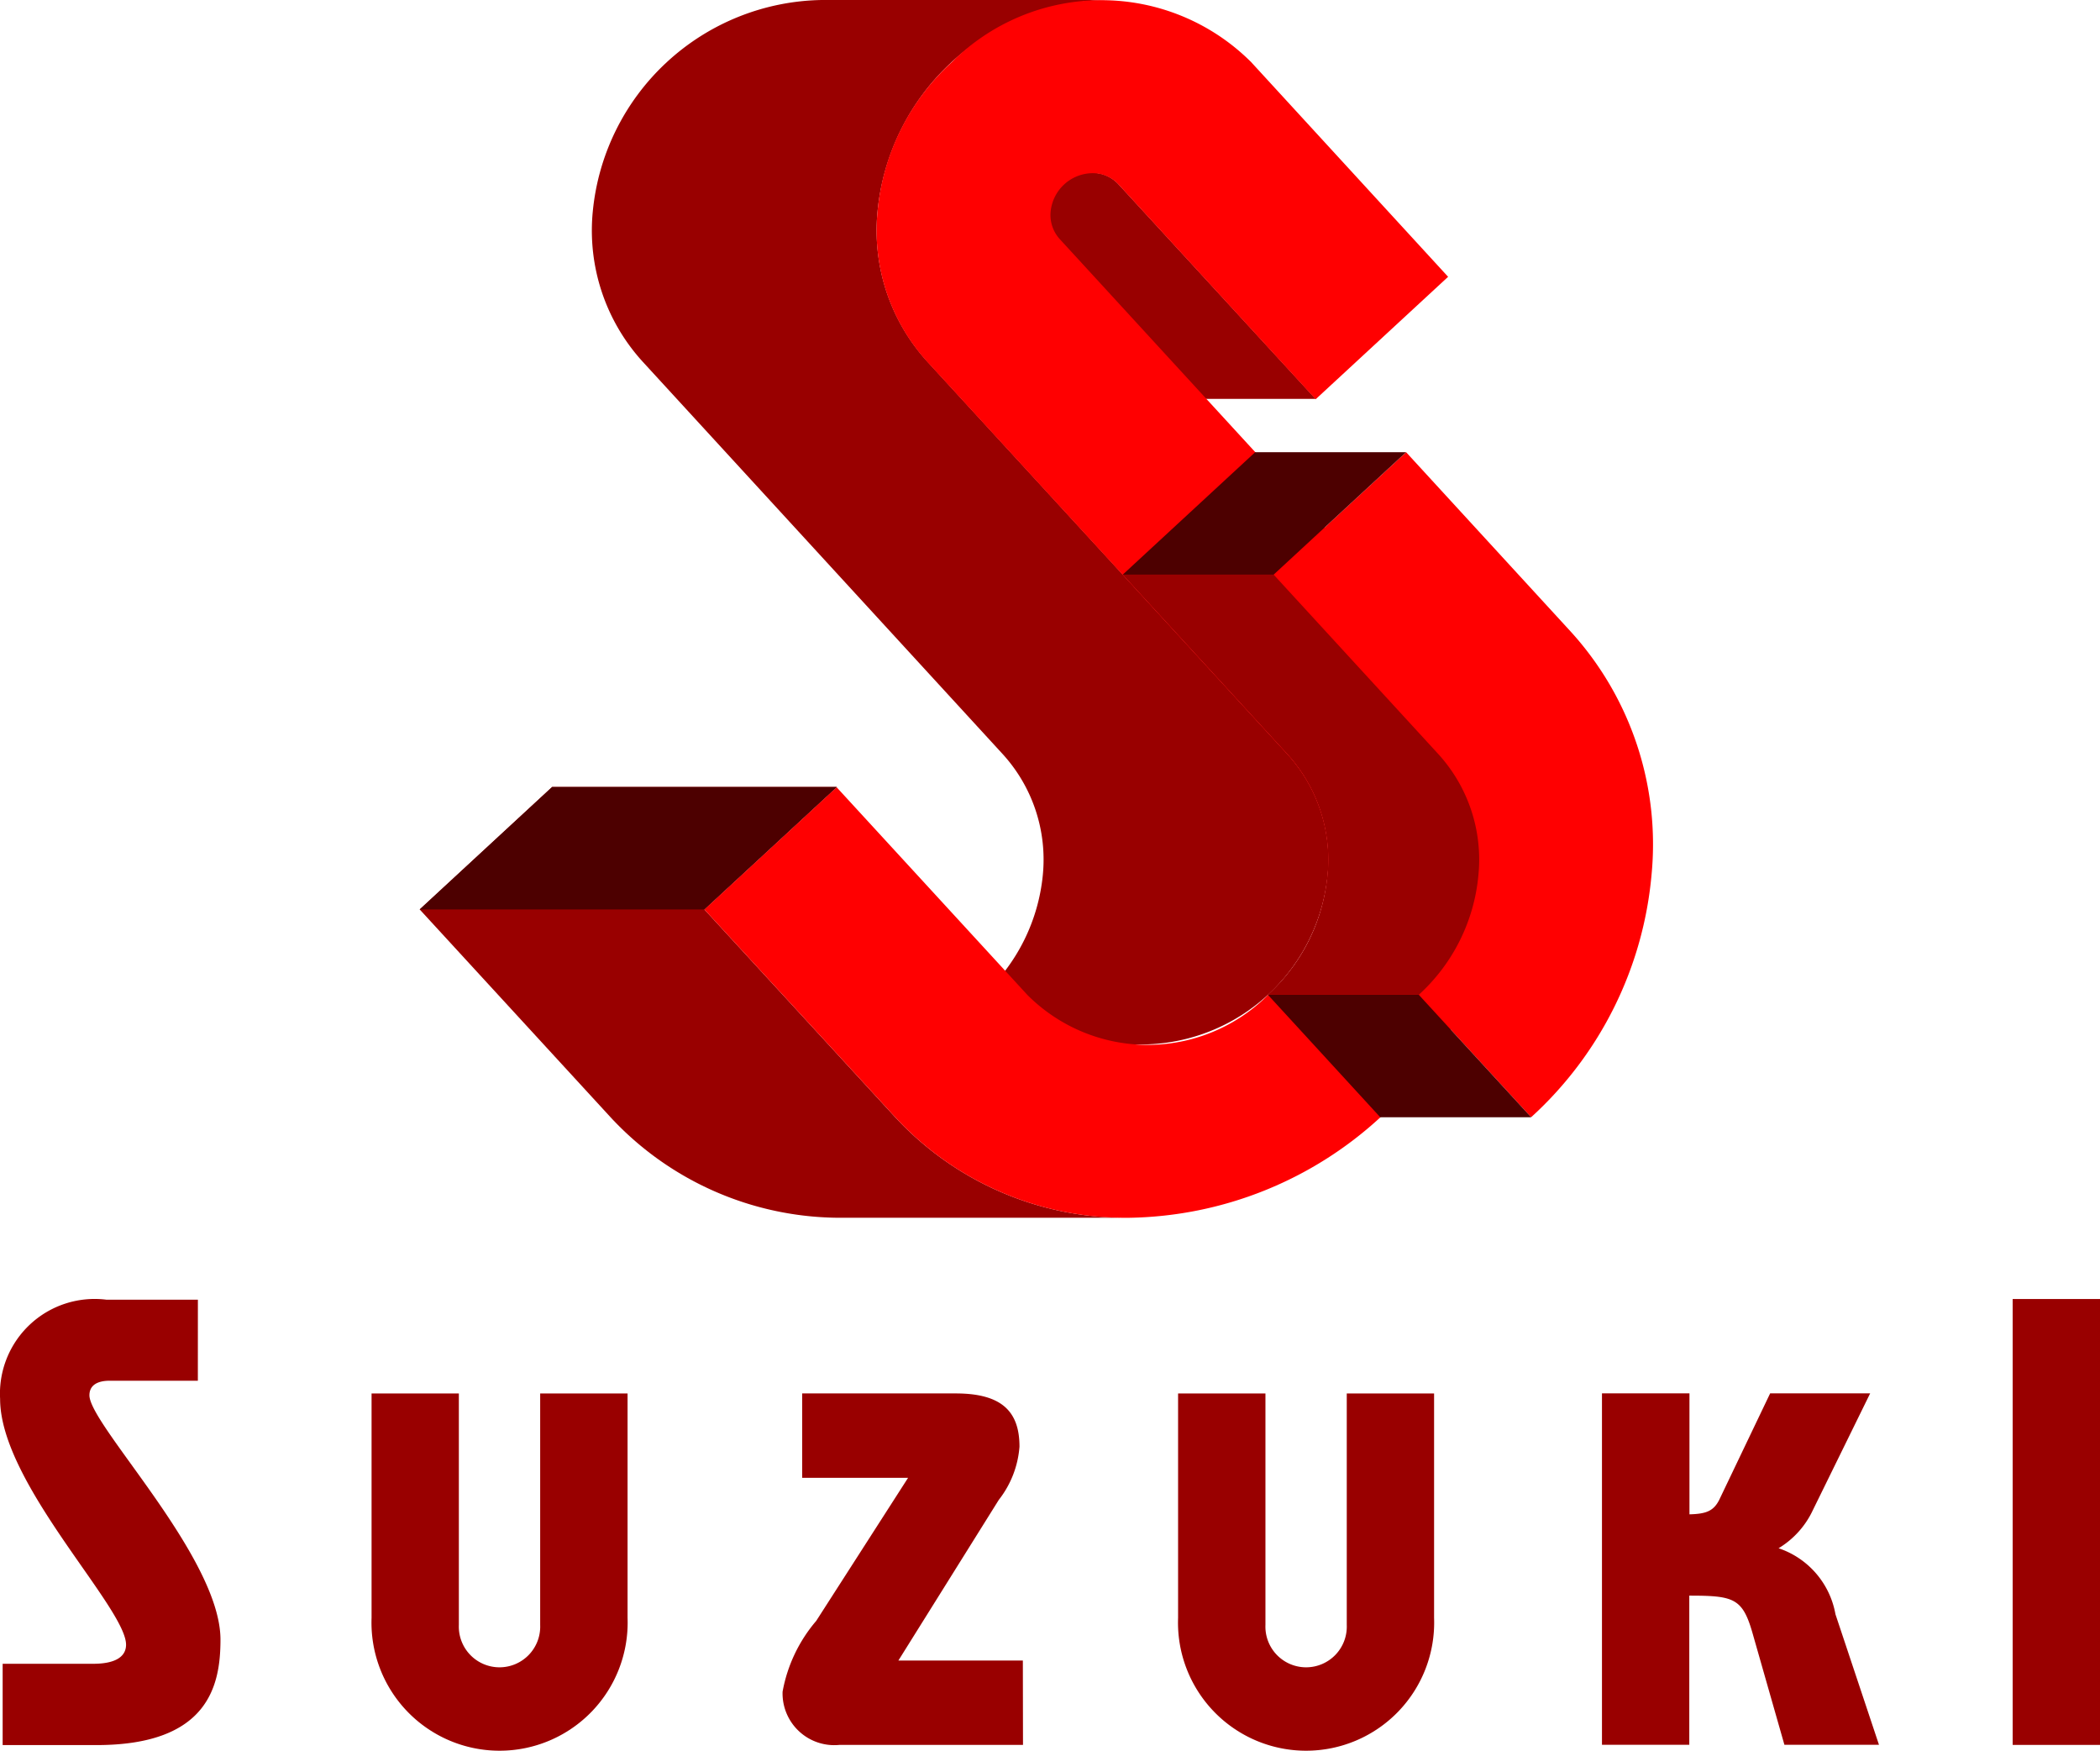
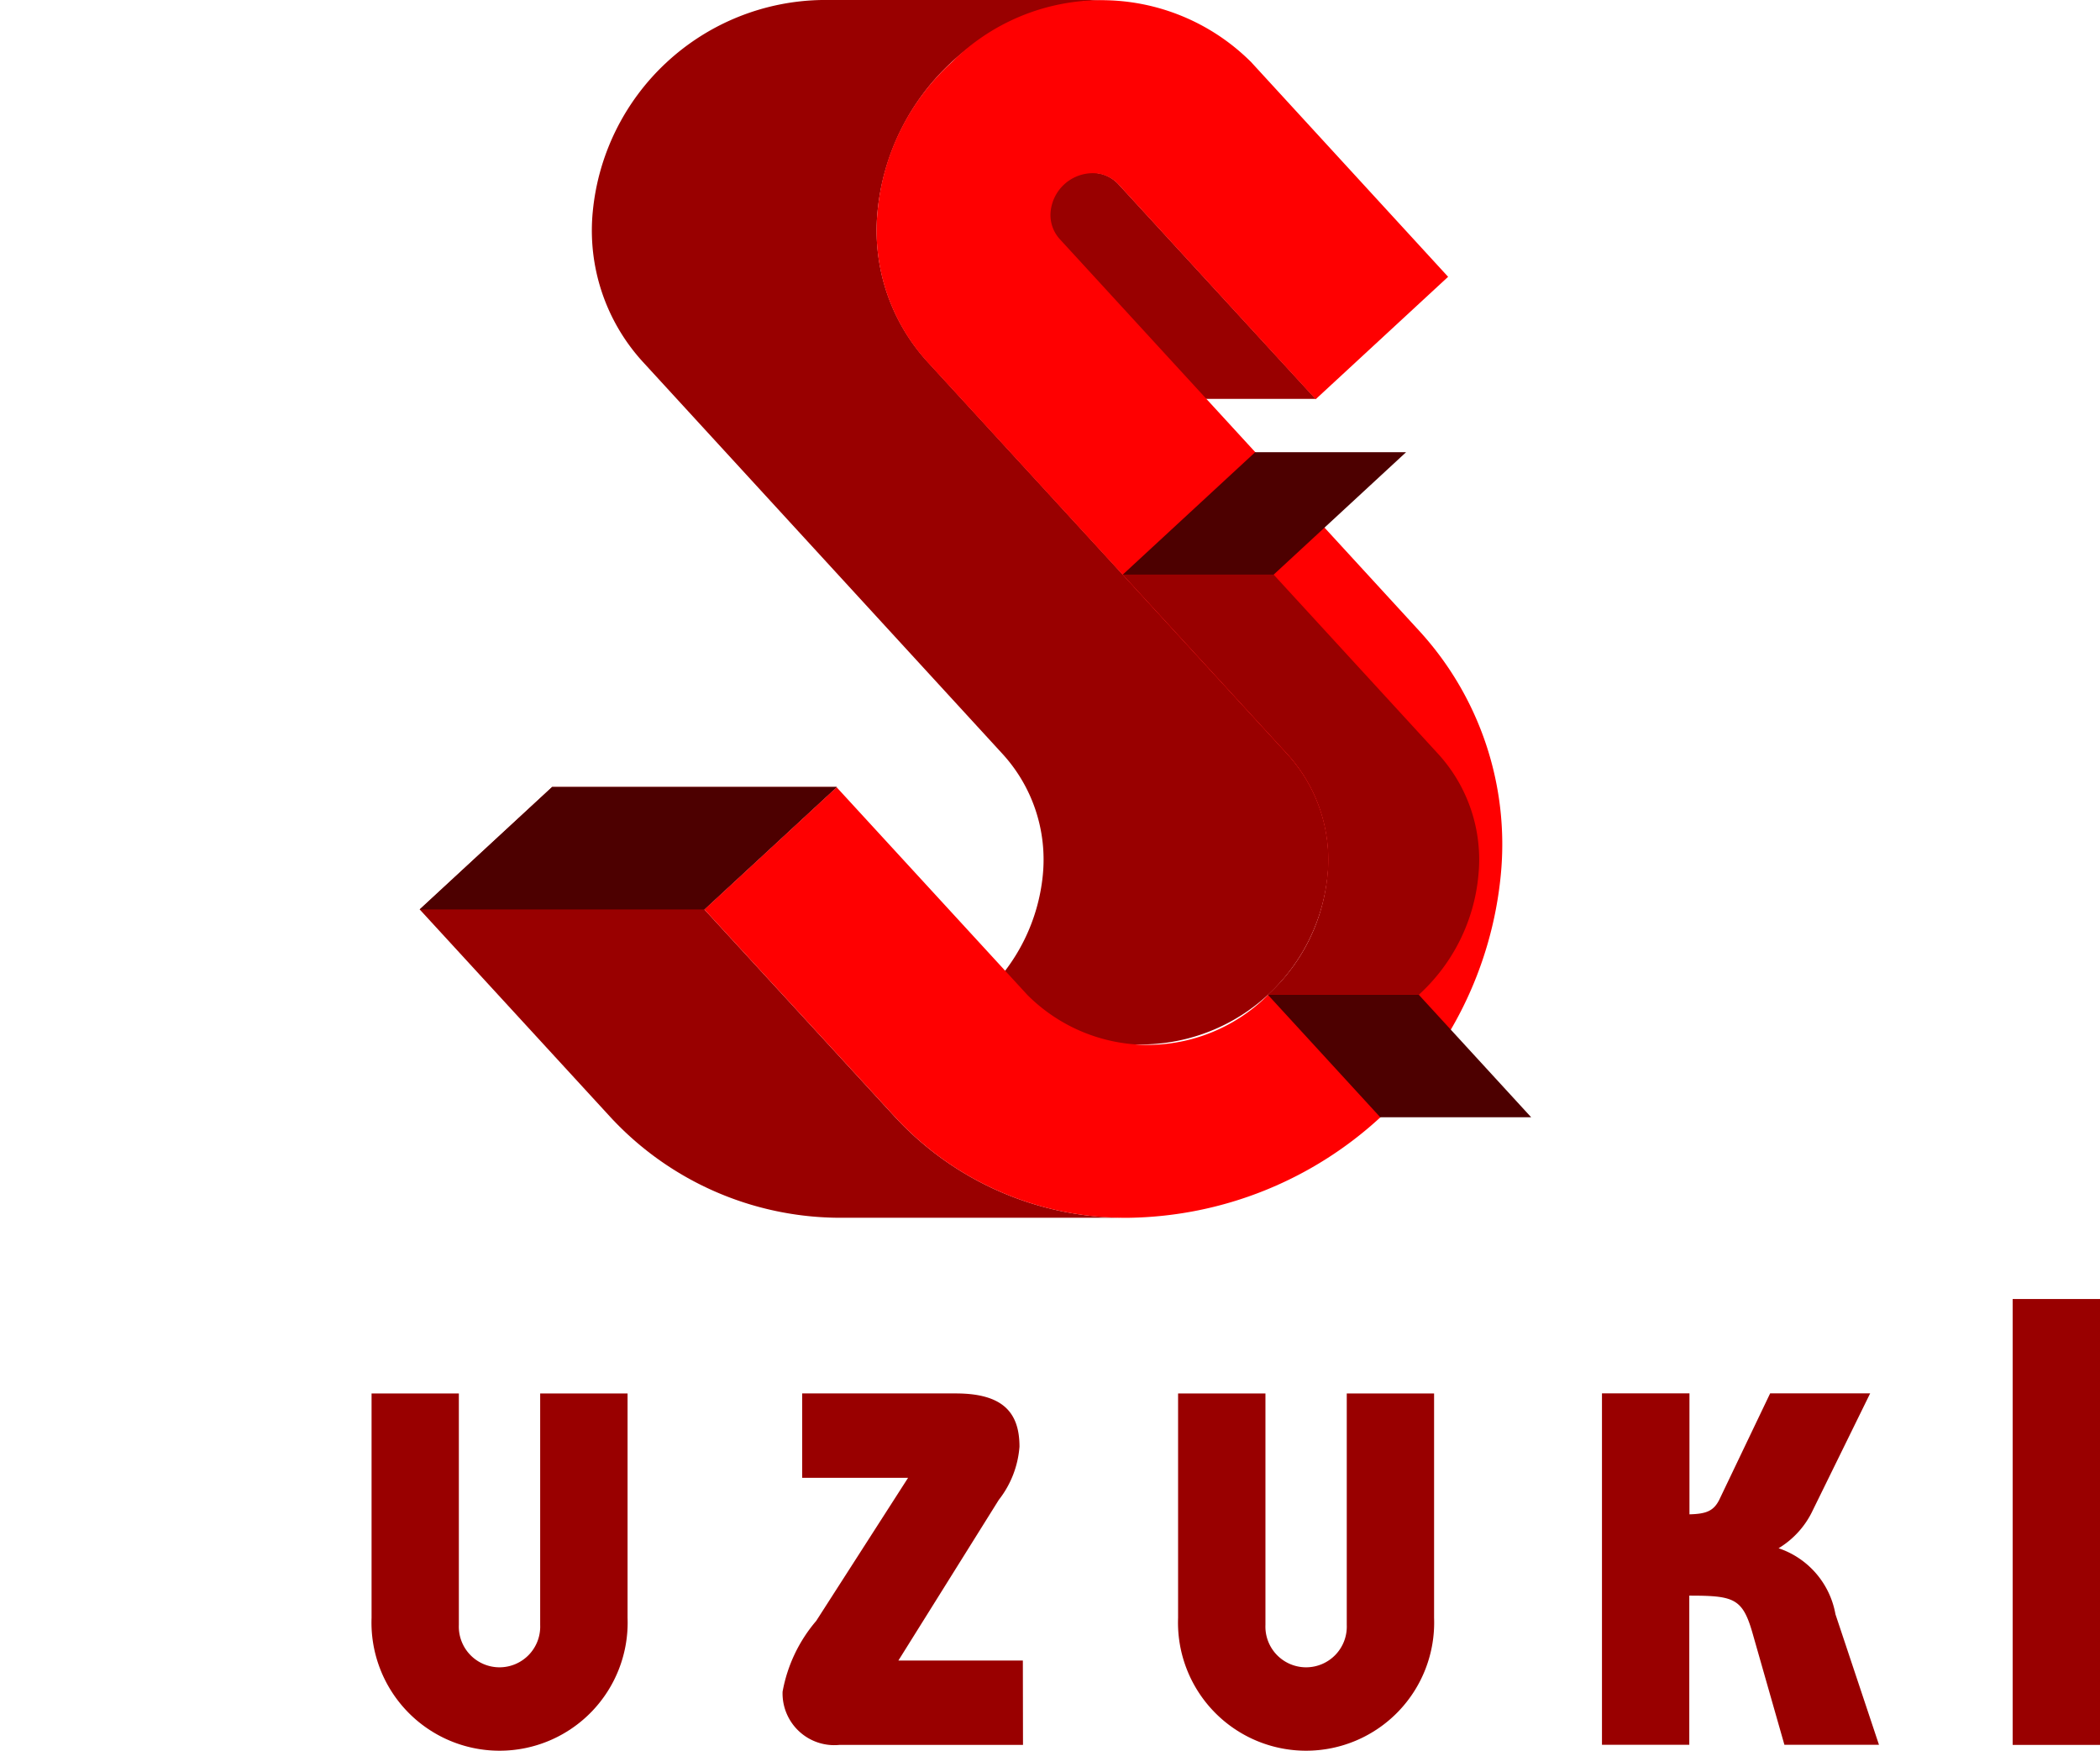
<svg xmlns="http://www.w3.org/2000/svg" width="60.892" height="50.759" viewBox="0 0 60.892 50.759">
  <g id="グループ_11666" data-name="グループ 11666" transform="translate(0 0)">
    <path id="パス_1" data-name="パス 1" d="M545.051,174.788a1.028,1.028,0,0,1,.764.332l5.71,6.212h5.091L550.9,175.11a1.026,1.026,0,0,0-.763-.332Z" transform="translate(-518.468 -169.769)" fill="#900" />
    <path id="パス_2" data-name="パス 2" d="M398.6,383.332a9.091,9.091,0,0,1-6.794-2.914l-5.534-6.024,3.841-3.55h8.255l-3.841,3.55,5.534,6.024a9.091,9.091,0,0,0,6.794,2.914Z" transform="translate(-374.103 -348.031)" fill="#900" />
    <path id="パス_3" data-name="パス 3" d="M449.032,149.781a5.445,5.445,0,0,0,5.322-4.925,4.537,4.537,0,0,0-1.156-3.484l-10.456-11.394a5.644,5.644,0,0,1-1.439-4.34,6.783,6.783,0,0,1,6.64-6.136H456.2a6.783,6.783,0,0,0-6.64,6.136A5.644,5.644,0,0,0,451,129.978l10.456,11.392a4.537,4.537,0,0,1,1.157,3.484,5.445,5.445,0,0,1-5.322,4.925Z" transform="translate(-424.115 -119.502)" fill="#900" />
    <path id="パス_4" data-name="パス 4" d="M477.209,145.866l5.534,6.024a9.091,9.091,0,0,0,6.794,2.914,11,11,0,0,0,10.765-9.947,9.154,9.154,0,0,0-2.335-7.034L487.51,126.43a1.036,1.036,0,0,1-.262-.79,1.235,1.235,0,0,1,1.21-1.118,1.028,1.028,0,0,1,.764.332l5.711,6.222,3.841-3.55-5.71-6.222a6.141,6.141,0,0,0-8.681,0,6.661,6.661,0,0,0-2.155,4.341,5.644,5.644,0,0,0,1.439,4.341l10.456,11.393a4.538,4.538,0,0,1,1.156,3.484,5.347,5.347,0,0,1-1.73,3.484,4.929,4.929,0,0,1-6.972,0l-5.534-6.024Z" transform="translate(-456.784 -119.502)" fill="#ff0001" />
-     <path id="パス_5" data-name="パス 5" d="M659.053,267.469l4.782,5.21a4.537,4.537,0,0,1,1.157,3.484,5.348,5.348,0,0,1-1.73,3.484l3.258,3.55a10.8,10.8,0,0,0,3.492-7.034,9.157,9.157,0,0,0-2.335-7.034l-4.782-5.21Z" transform="translate(-622.123 -250.81)" fill="#ff0001" />
    <path id="パス_6" data-name="パス 6" d="M615.05,315.21a5.347,5.347,0,0,0,1.73-3.484,4.538,4.538,0,0,0-1.156-3.484l-4.782-5.21h4.376l4.782,5.21a4.538,4.538,0,0,1,1.156,3.484,5.349,5.349,0,0,1-1.73,3.484Z" transform="translate(-578.286 -286.373)" fill="#900" />
    <path id="パス_7" data-name="パス 7" d="M610.84,267.469l3.841-3.55h4.376l-3.841,3.55Z" transform="translate(-578.286 -250.81)" fill="#4d0000" />
    <path id="パス_8" data-name="パス 8" d="M660.475,440.759l-3.258-3.55h4.376l3.258,3.55Z" transform="translate(-620.453 -408.371)" fill="#4d0000" />
    <path id="パス_9" data-name="パス 9" d="M398.366,370.845l-3.841,3.55h-8.254l3.841-3.55" transform="translate(-374.102 -348.031)" fill="#4d0000" />
    <g id="グループ_1" data-name="グループ 1" transform="translate(0 37.653)">
-       <path id="パス_10" data-name="パス 10" d="M257.928,536.851h-2.562c-.32,0-.582.111-.582.422,0,.859,3.8,4.694,3.8,7.083,0,1.309-.332,3.057-3.595,3.057h-2.721v-2.357H254.9c.582,0,.946-.175.946-.553,0-1.077-3.652-4.678-3.652-7.124a2.745,2.745,0,0,1,3.085-2.877h2.65Z" transform="translate(-252.191 -534.478)" fill="#900" />
      <path id="パス_11" data-name="パス 11" d="M373.408,564.546v6.71a1.18,1.18,0,1,0,2.358,0v-6.71H378.3v6.506a3.714,3.714,0,1,1-7.423,0v-6.506Z" transform="translate(-360.103 -561.804)" fill="#900" />
      <path id="パス_12" data-name="パス 12" d="M509.172,574.734h-5.326a1.5,1.5,0,0,1-1.645-1.543,4.348,4.348,0,0,1,.975-2.052l2.664-4.148h-3.071v-2.446h4.453c1.368,0,1.848.553,1.848,1.543a2.84,2.84,0,0,1-.6,1.543l-2.911,4.657h3.609Z" transform="translate(-479.509 -561.804)" fill="#900" />
      <path id="パス_13" data-name="パス 13" d="M631.1,564.546v6.71a1.18,1.18,0,1,0,2.358,0v-6.71h2.532v6.506a3.714,3.714,0,1,1-7.423,0v-6.506Z" transform="translate(-594.407 -561.804)" fill="#900" />
      <path id="パス_14" data-name="パス 14" d="M769.031,569.033a2.473,2.473,0,0,1,1.649,1.913l1.262,3.784H769.2l-.923-3.232c-.291-1.019-.544-1.091-1.835-1.091v4.323h-2.532V564.542h2.537v3.508c.48-.014.713-.087.885-.466l1.455-3.042h2.9l-1.66,3.382A2.552,2.552,0,0,1,769.031,569.033Z" transform="translate(-717.459 -561.804)" fill="#900" />
      <path id="パス_15" data-name="パス 15" d="M897.678,547.307h-2.532V534.381h2.532Z" transform="translate(-836.786 -534.377)" fill="#900" />
    </g>
  </g>
</svg>